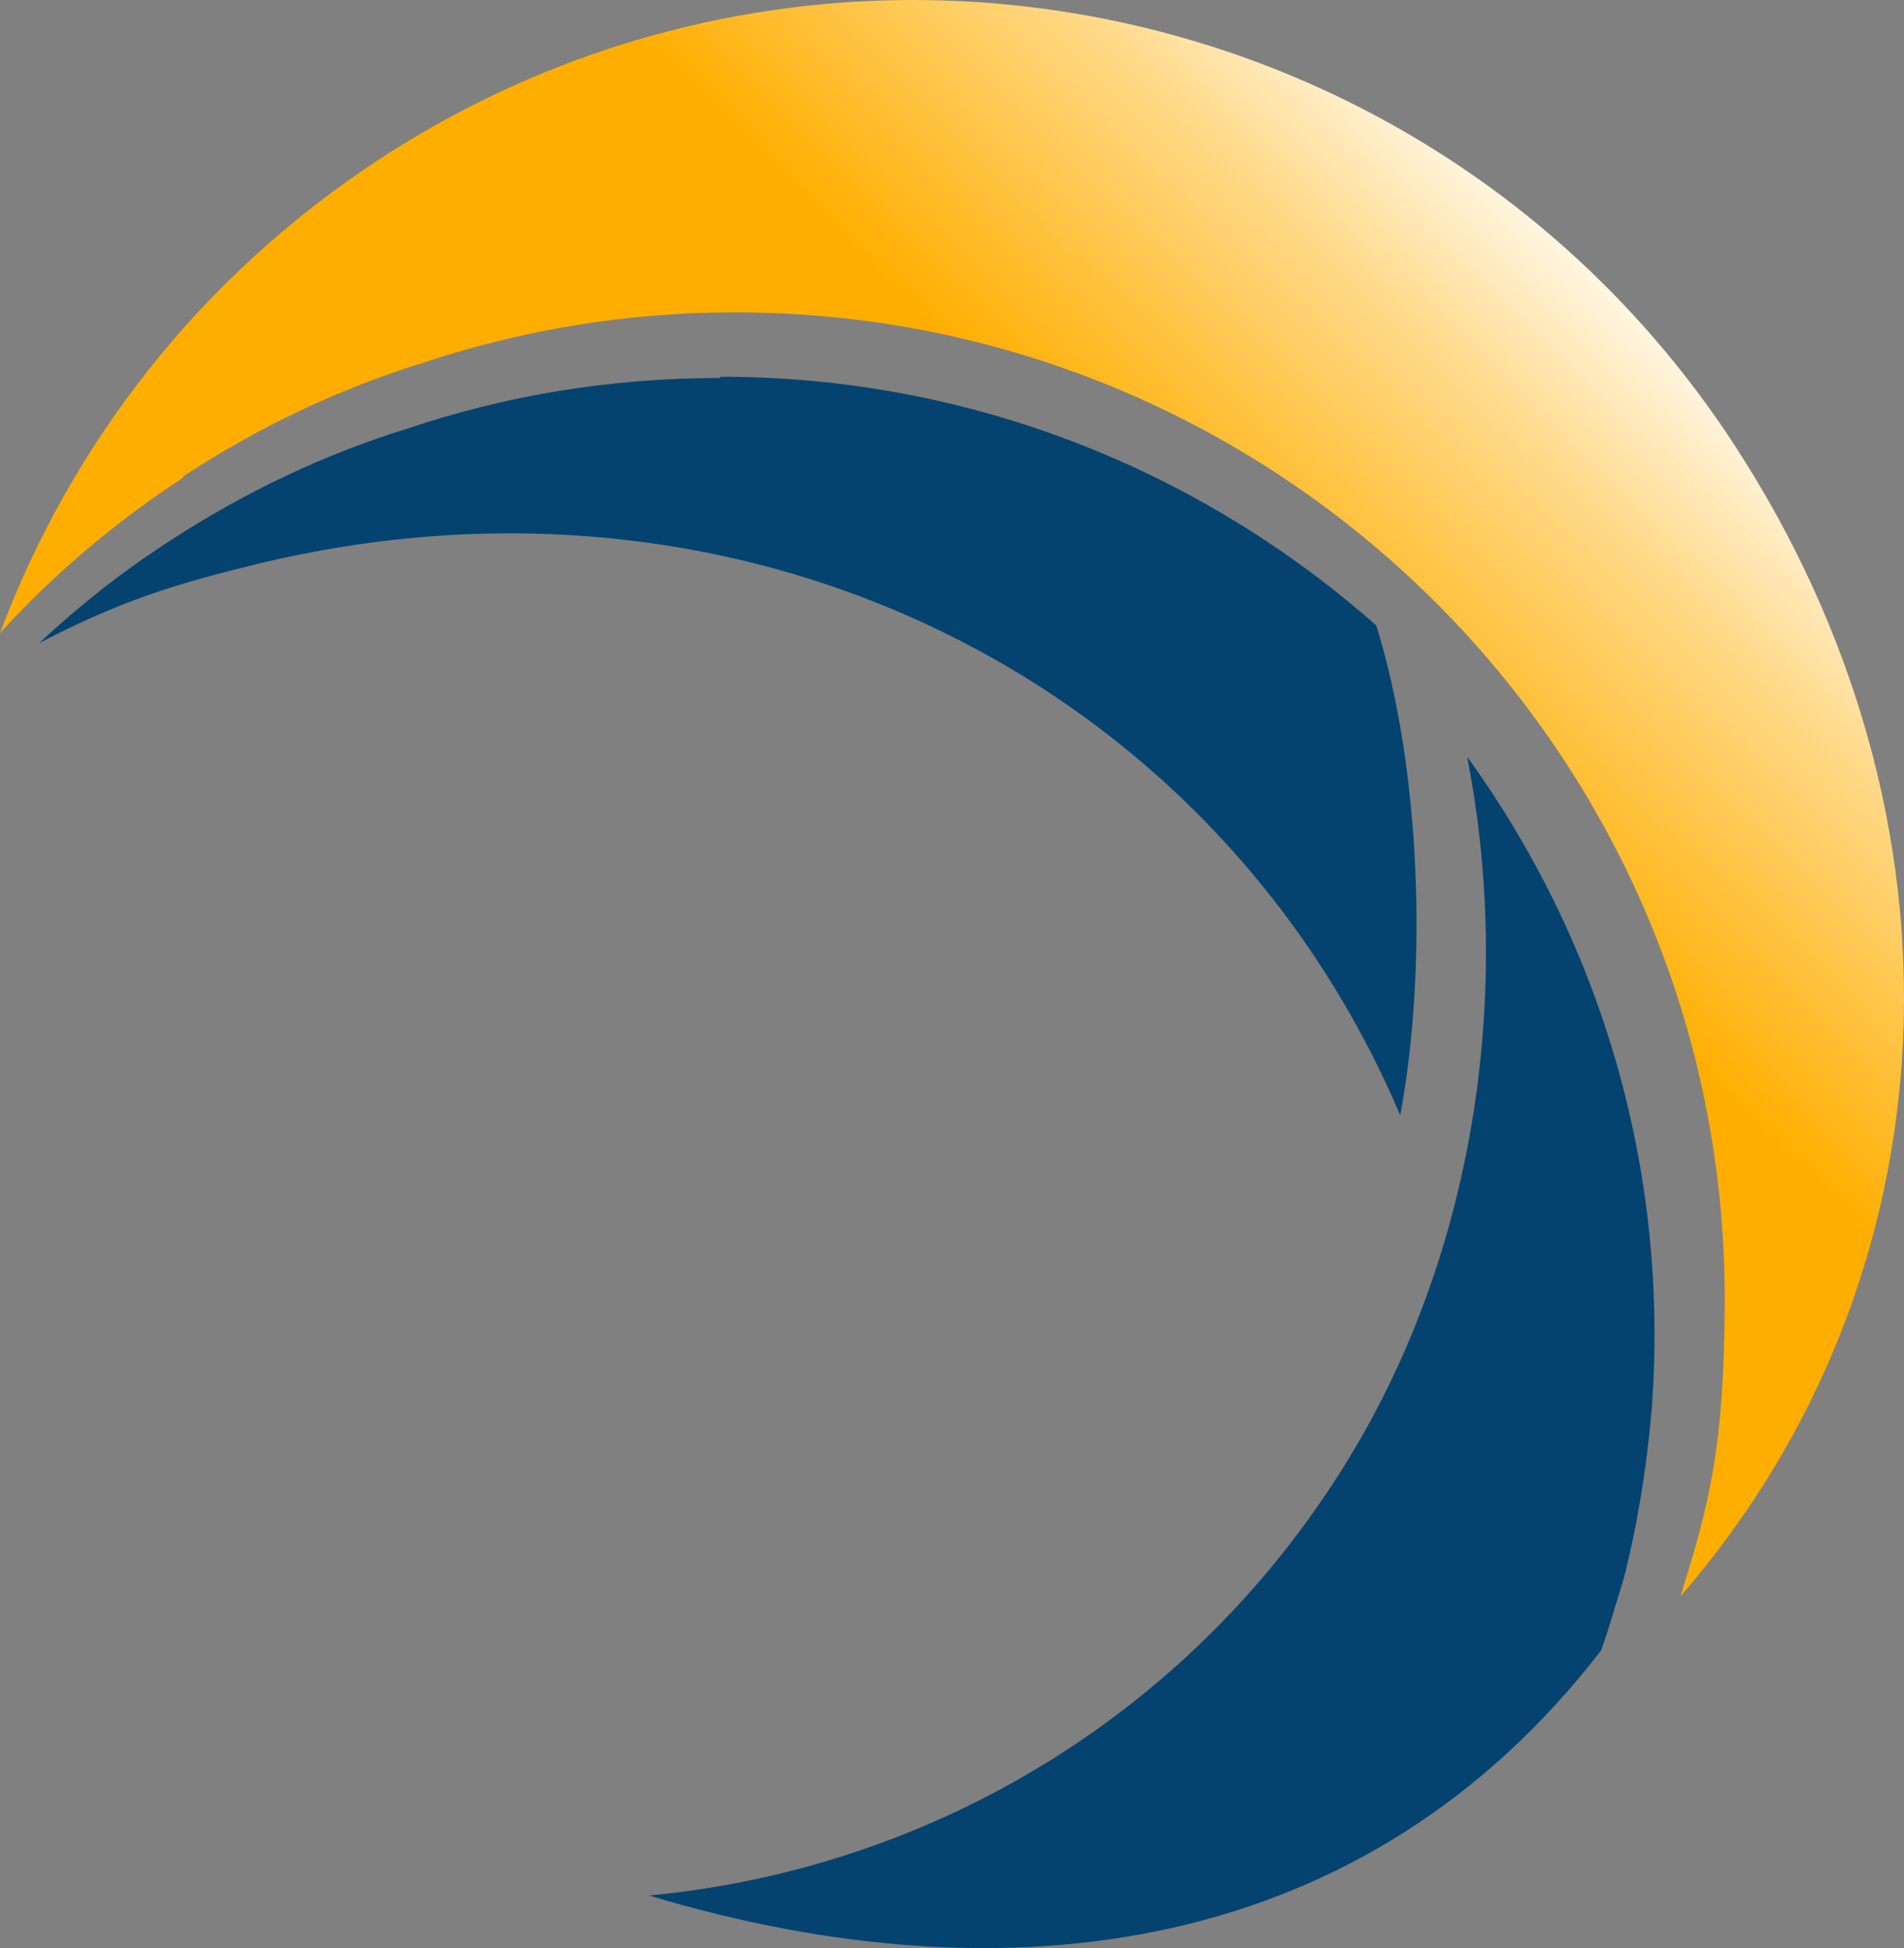
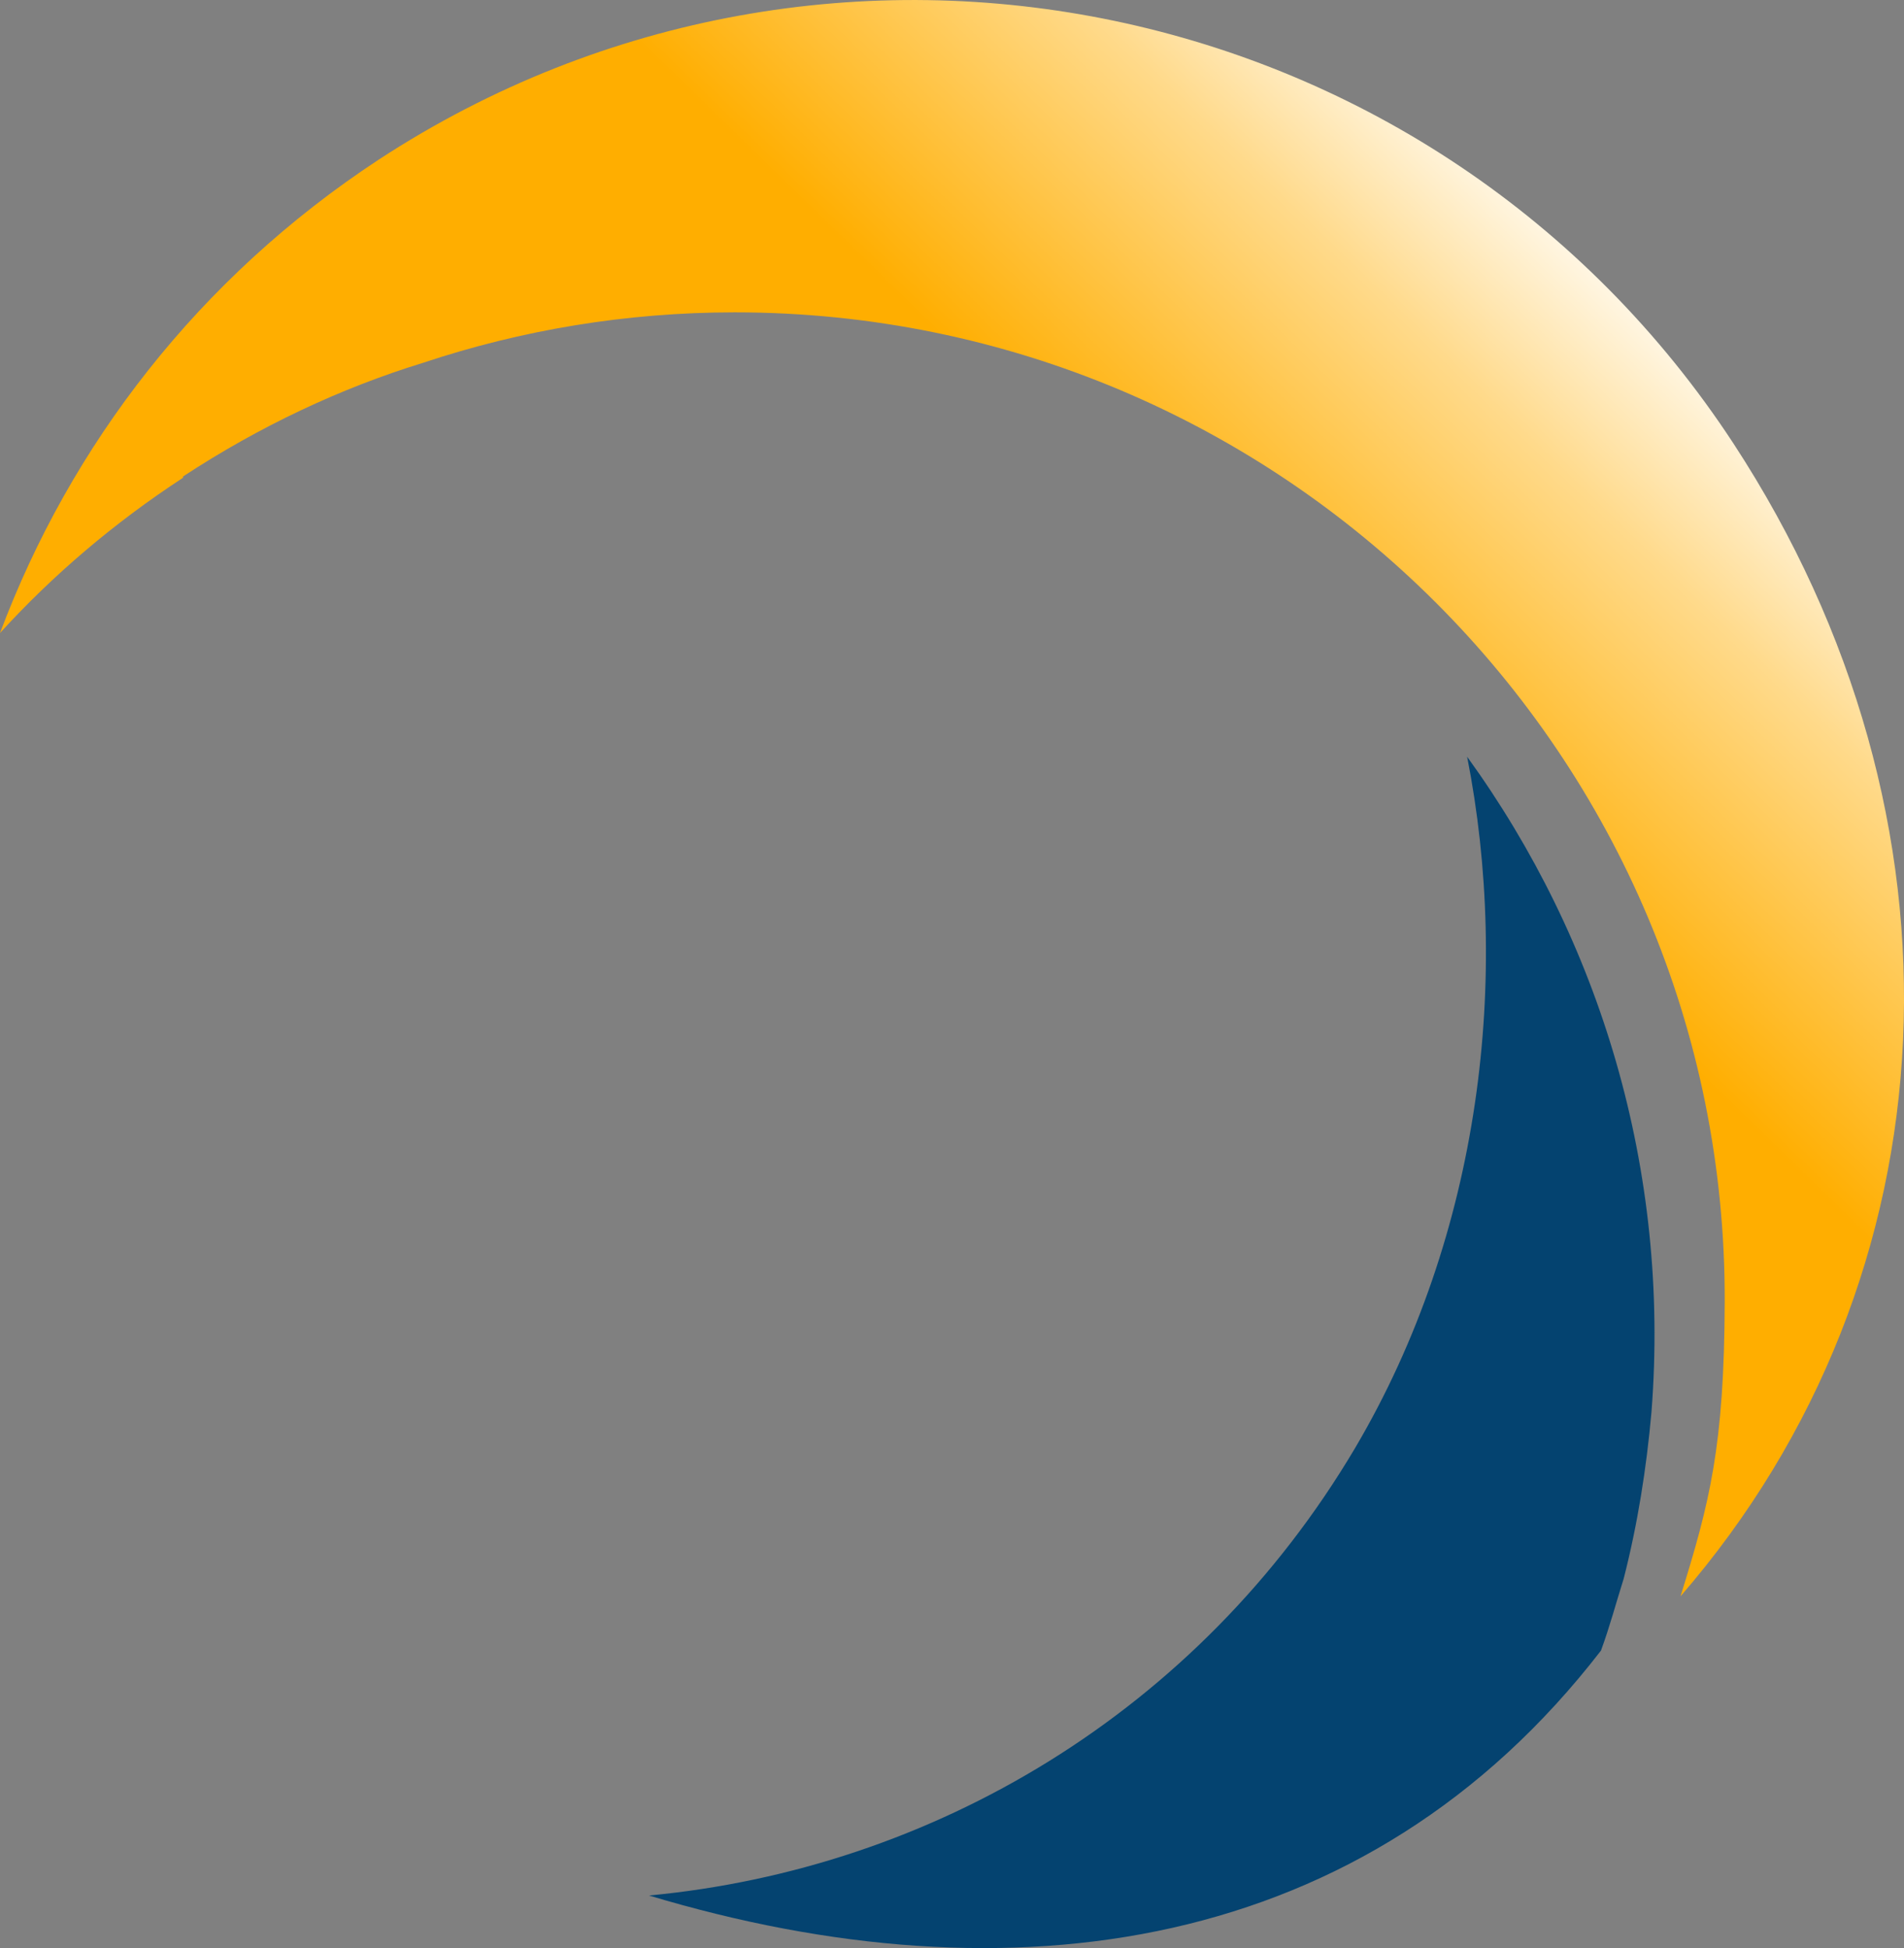
<svg xmlns="http://www.w3.org/2000/svg" xmlns:xlink="http://www.w3.org/1999/xlink" id="Ebene_1" data-name="Ebene 1" viewBox="0 0 150.8 154.3">
  <rect x="0" y="0" width="150.8" height="154.3" fill="#808080" stroke="none" />
  <defs>
    <style>
      .cls-1 {
        fill: url(#Unbenannter_Verlauf_3);
      }

      .cls-2 {
        fill: url(#Unbenannter_Verlauf_6);
      }

      .cls-3 {
        fill: url(#Unbenannter_Verlauf_3-2);
      }
    </style>
    <linearGradient id="Unbenannter_Verlauf_6" data-name="Unbenannter Verlauf 6" x1="28.64" y1="-852.61" x2="138.34" y2="-739.91" gradientTransform="translate(0 -730.04) scale(1 -1)" gradientUnits="userSpaceOnUse">
      <stop offset=".64" stop-color="#ffae00" />
      <stop offset=".81" stop-color="#ffda8b" />
      <stop offset=".92" stop-color="#fff" />
    </linearGradient>
    <linearGradient id="Unbenannter_Verlauf_3" data-name="Unbenannter Verlauf 3" x1="3.1" y1="-789.13" x2="112.19" y2="-789.13" gradientTransform="translate(0 -730.04) scale(1 -1)" gradientUnits="userSpaceOnUse">
      <stop offset=".4" stop-color="#044370" />
      <stop offset="1" stop-color="#044370" />
    </linearGradient>
    <linearGradient id="Unbenannter_Verlauf_3-2" data-name="Unbenannter Verlauf 3" x1="51.3" y1="86.84" x2="130.94" y2="86.84" gradientTransform="translate(0 193.96) scale(1 -1)" xlink:href="#Unbenannter_Verlauf_3" />
  </defs>
-   <path class="cls-2" d="M14.5,37.74c6.1-4,12.5-7,19-9,7.8-2.6,16.1-4,24.7-4,43.3,0,78.55,35.1,78.4,78.4-.04,11.47-1.2,15.9-3.5,23.3,22-25.4,23.6-61.6,4.2-91.3C113.8-.76,65.8-10.76,30,12.64,15.7,22.04,5.6,35.24,0,50.14c4.2-4.6,9-8.7,14.5-12.3v-.1Z" />
-   <path class="cls-1" d="M57,29.94c-8.7,0-17,1.4-24.7,4-6.5,2-12.9,5-19,9-3.7,2.4-7.1,5.1-10.2,8,5.6-2.9,9.7-4.4,16.2-6,39.1-10,76.8,8.6,91.6,43.4,2.2-11.8,1.6-27.6-1.9-38.8-13.8-12.2-32-19.7-51.9-19.7h0l-.1.1h0Z" />
+   <path class="cls-2" d="M14.5,37.74c6.1-4,12.5-7,19-9,7.8-2.6,16.1-4,24.7-4,43.3,0,78.55,35.1,78.4,78.4-.04,11.47-1.2,15.9-3.5,23.3,22-25.4,23.6-61.6,4.2-91.3C113.8-.76,65.8-10.76,30,12.64,15.7,22.04,5.6,35.24,0,50.14c4.2-4.6,9-8.7,14.5-12.3Z" />
  <path class="cls-3" d="M128.6,125.04c1.1-4.3,1.8-8.7,2.2-13.2,1.5-19.2-4.1-37.4-14.6-51.9,3.4,17.3,1.2,37.7-8.9,54.8-12.4,20.9-33.5,33.3-55.9,35.4,28.6,8.6,56.8,4.7,75.4-19.4.7-1.9,1.2-3.8,1.8-5.7h.1-.1Z" />
</svg>